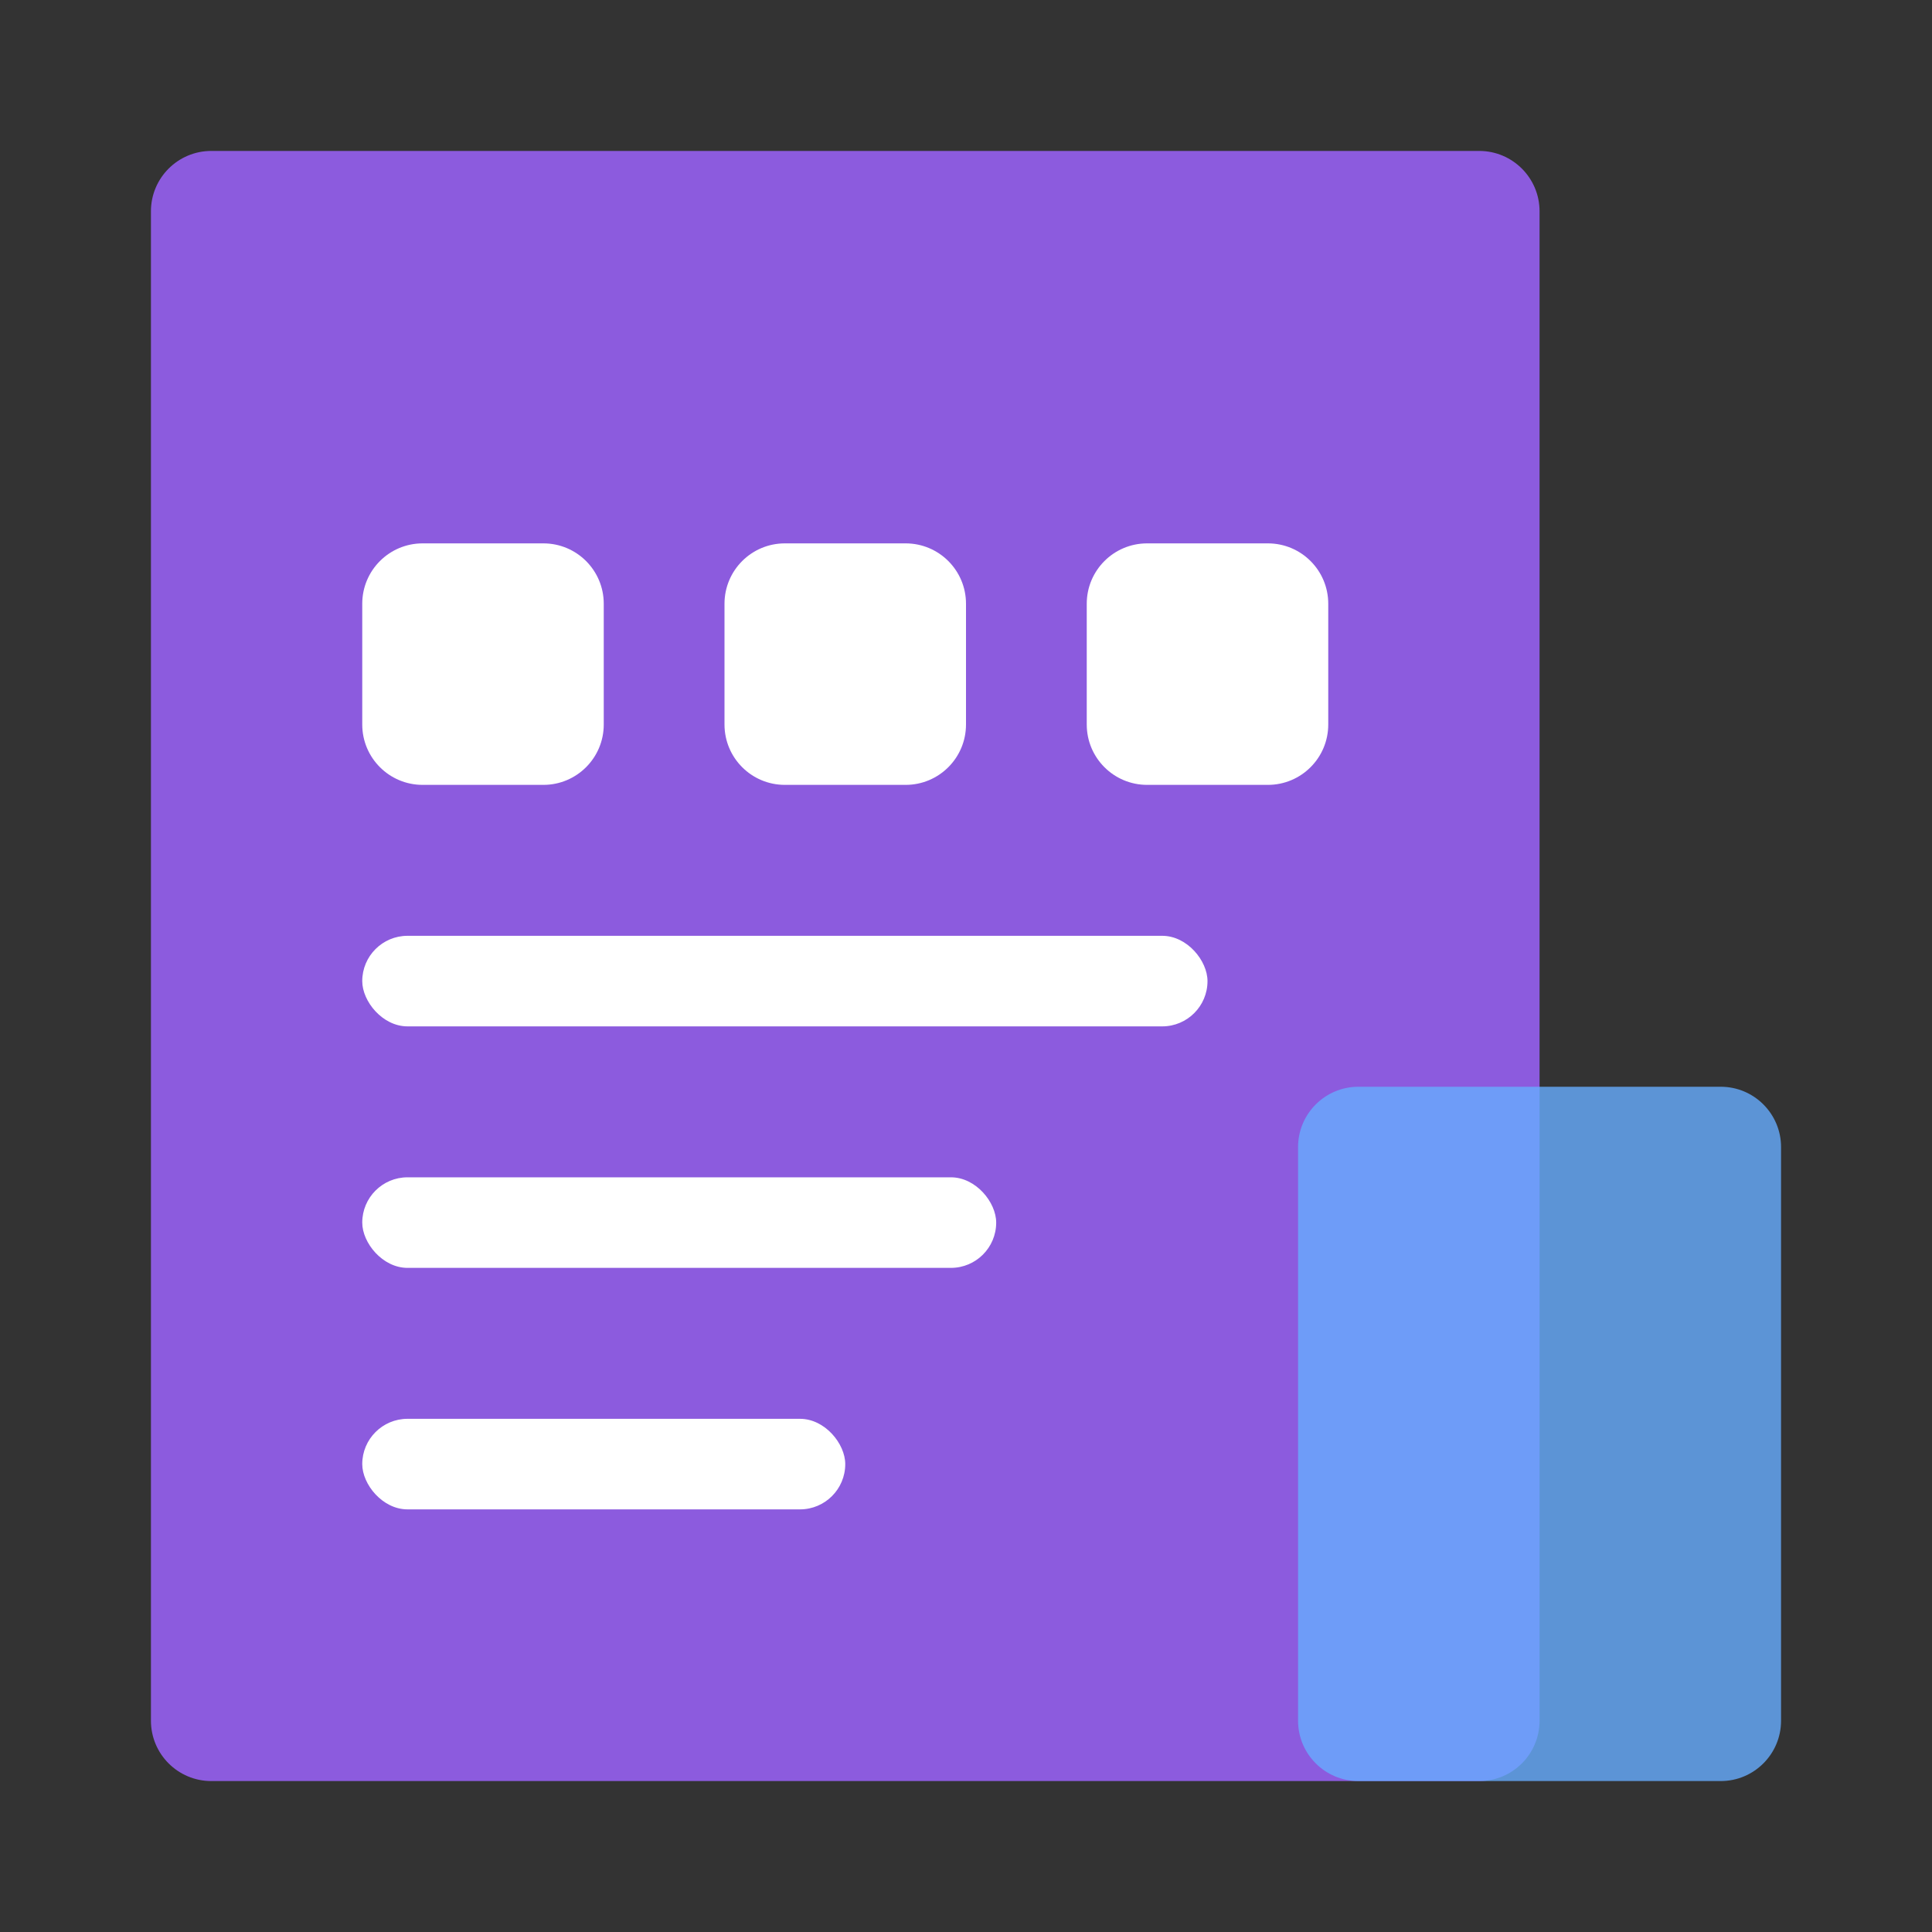
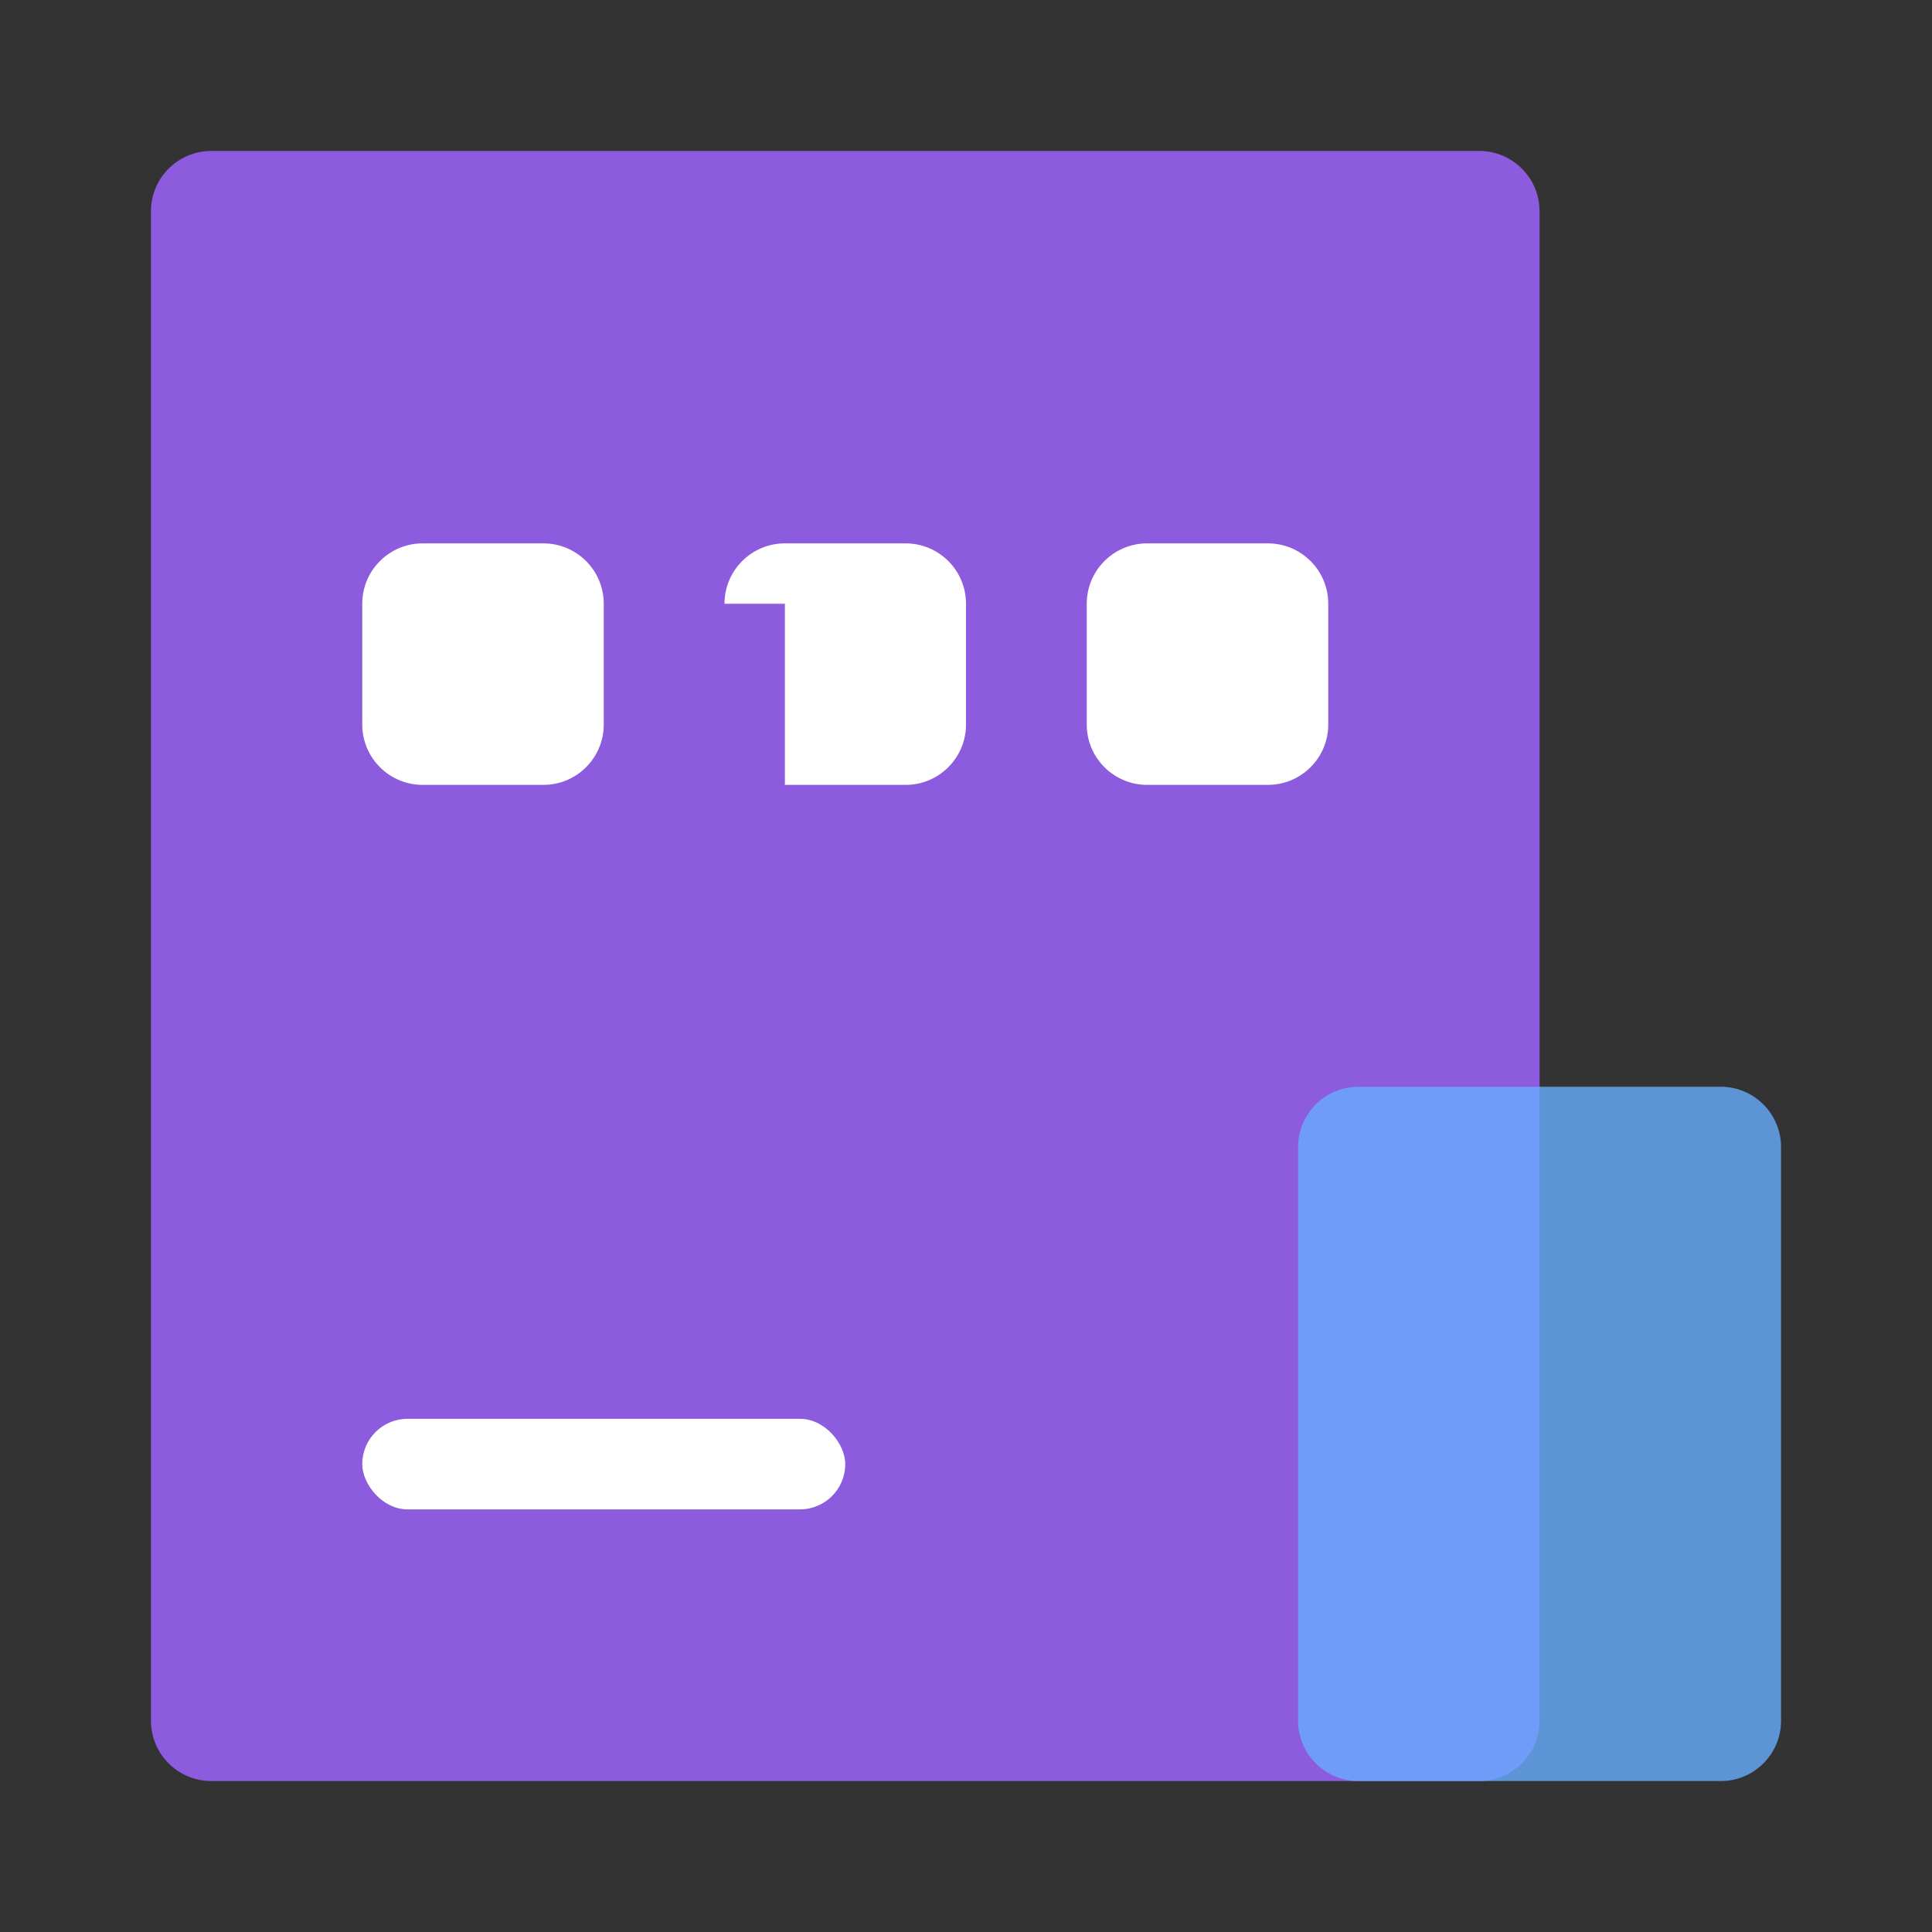
<svg xmlns="http://www.w3.org/2000/svg" width="64" height="64" viewBox="0 0 64 64" fill="none">
  <rect x="0" y="0" width="64" height="64" fill="#333333" stroke="none" />
  <path d="M51 57V7C51 5.895 50.105 5 49 5H39.5H16.5H7C5.895 5 5 5.895 5 7V57C5 58.105 5.895 59 7 59H49C50.105 59 51 58.105 51 57Z" fill="#8C5BDE" />
-   <rect x="12" y="31" width="28" height="3" rx="1.5" fill="white" />
-   <rect x="12" y="39" width="21" height="3" rx="1.5" fill="white" />
  <rect x="12" y="47" width="16" height="3" rx="1.5" fill="white" />
  <path d="M12 20C12 18.895 12.895 18 14 18H18C19.105 18 20 18.895 20 20V24C20 25.105 19.105 26 18 26H14C12.895 26 12 25.105 12 24V20Z" fill="white" />
-   <path d="M24 20C24 18.895 24.895 18 26 18H30C31.105 18 32 18.895 32 20V24C32 25.105 31.105 26 30 26H26C24.895 26 24 25.105 24 24V20Z" fill="white" />
+   <path d="M24 20C24 18.895 24.895 18 26 18H30C31.105 18 32 18.895 32 20V24C32 25.105 31.105 26 30 26H26V20Z" fill="white" />
  <path d="M36 20C36 18.895 36.895 18 38 18H42C43.105 18 44 18.895 44 20V24C44 25.105 43.105 26 42 26H38C36.895 26 36 25.105 36 24V20Z" fill="white" />
  <g style="mix-blend-mode:multiply" opacity="0.8">
    <path d="M43 38C43 36.895 43.895 36 45 36H57C58.105 36 59 36.895 59 38V57C59 58.105 58.105 59 57 59H45C43.895 59 43 58.105 43 57V38Z" fill="#66ACFF" />
  </g>
</svg>